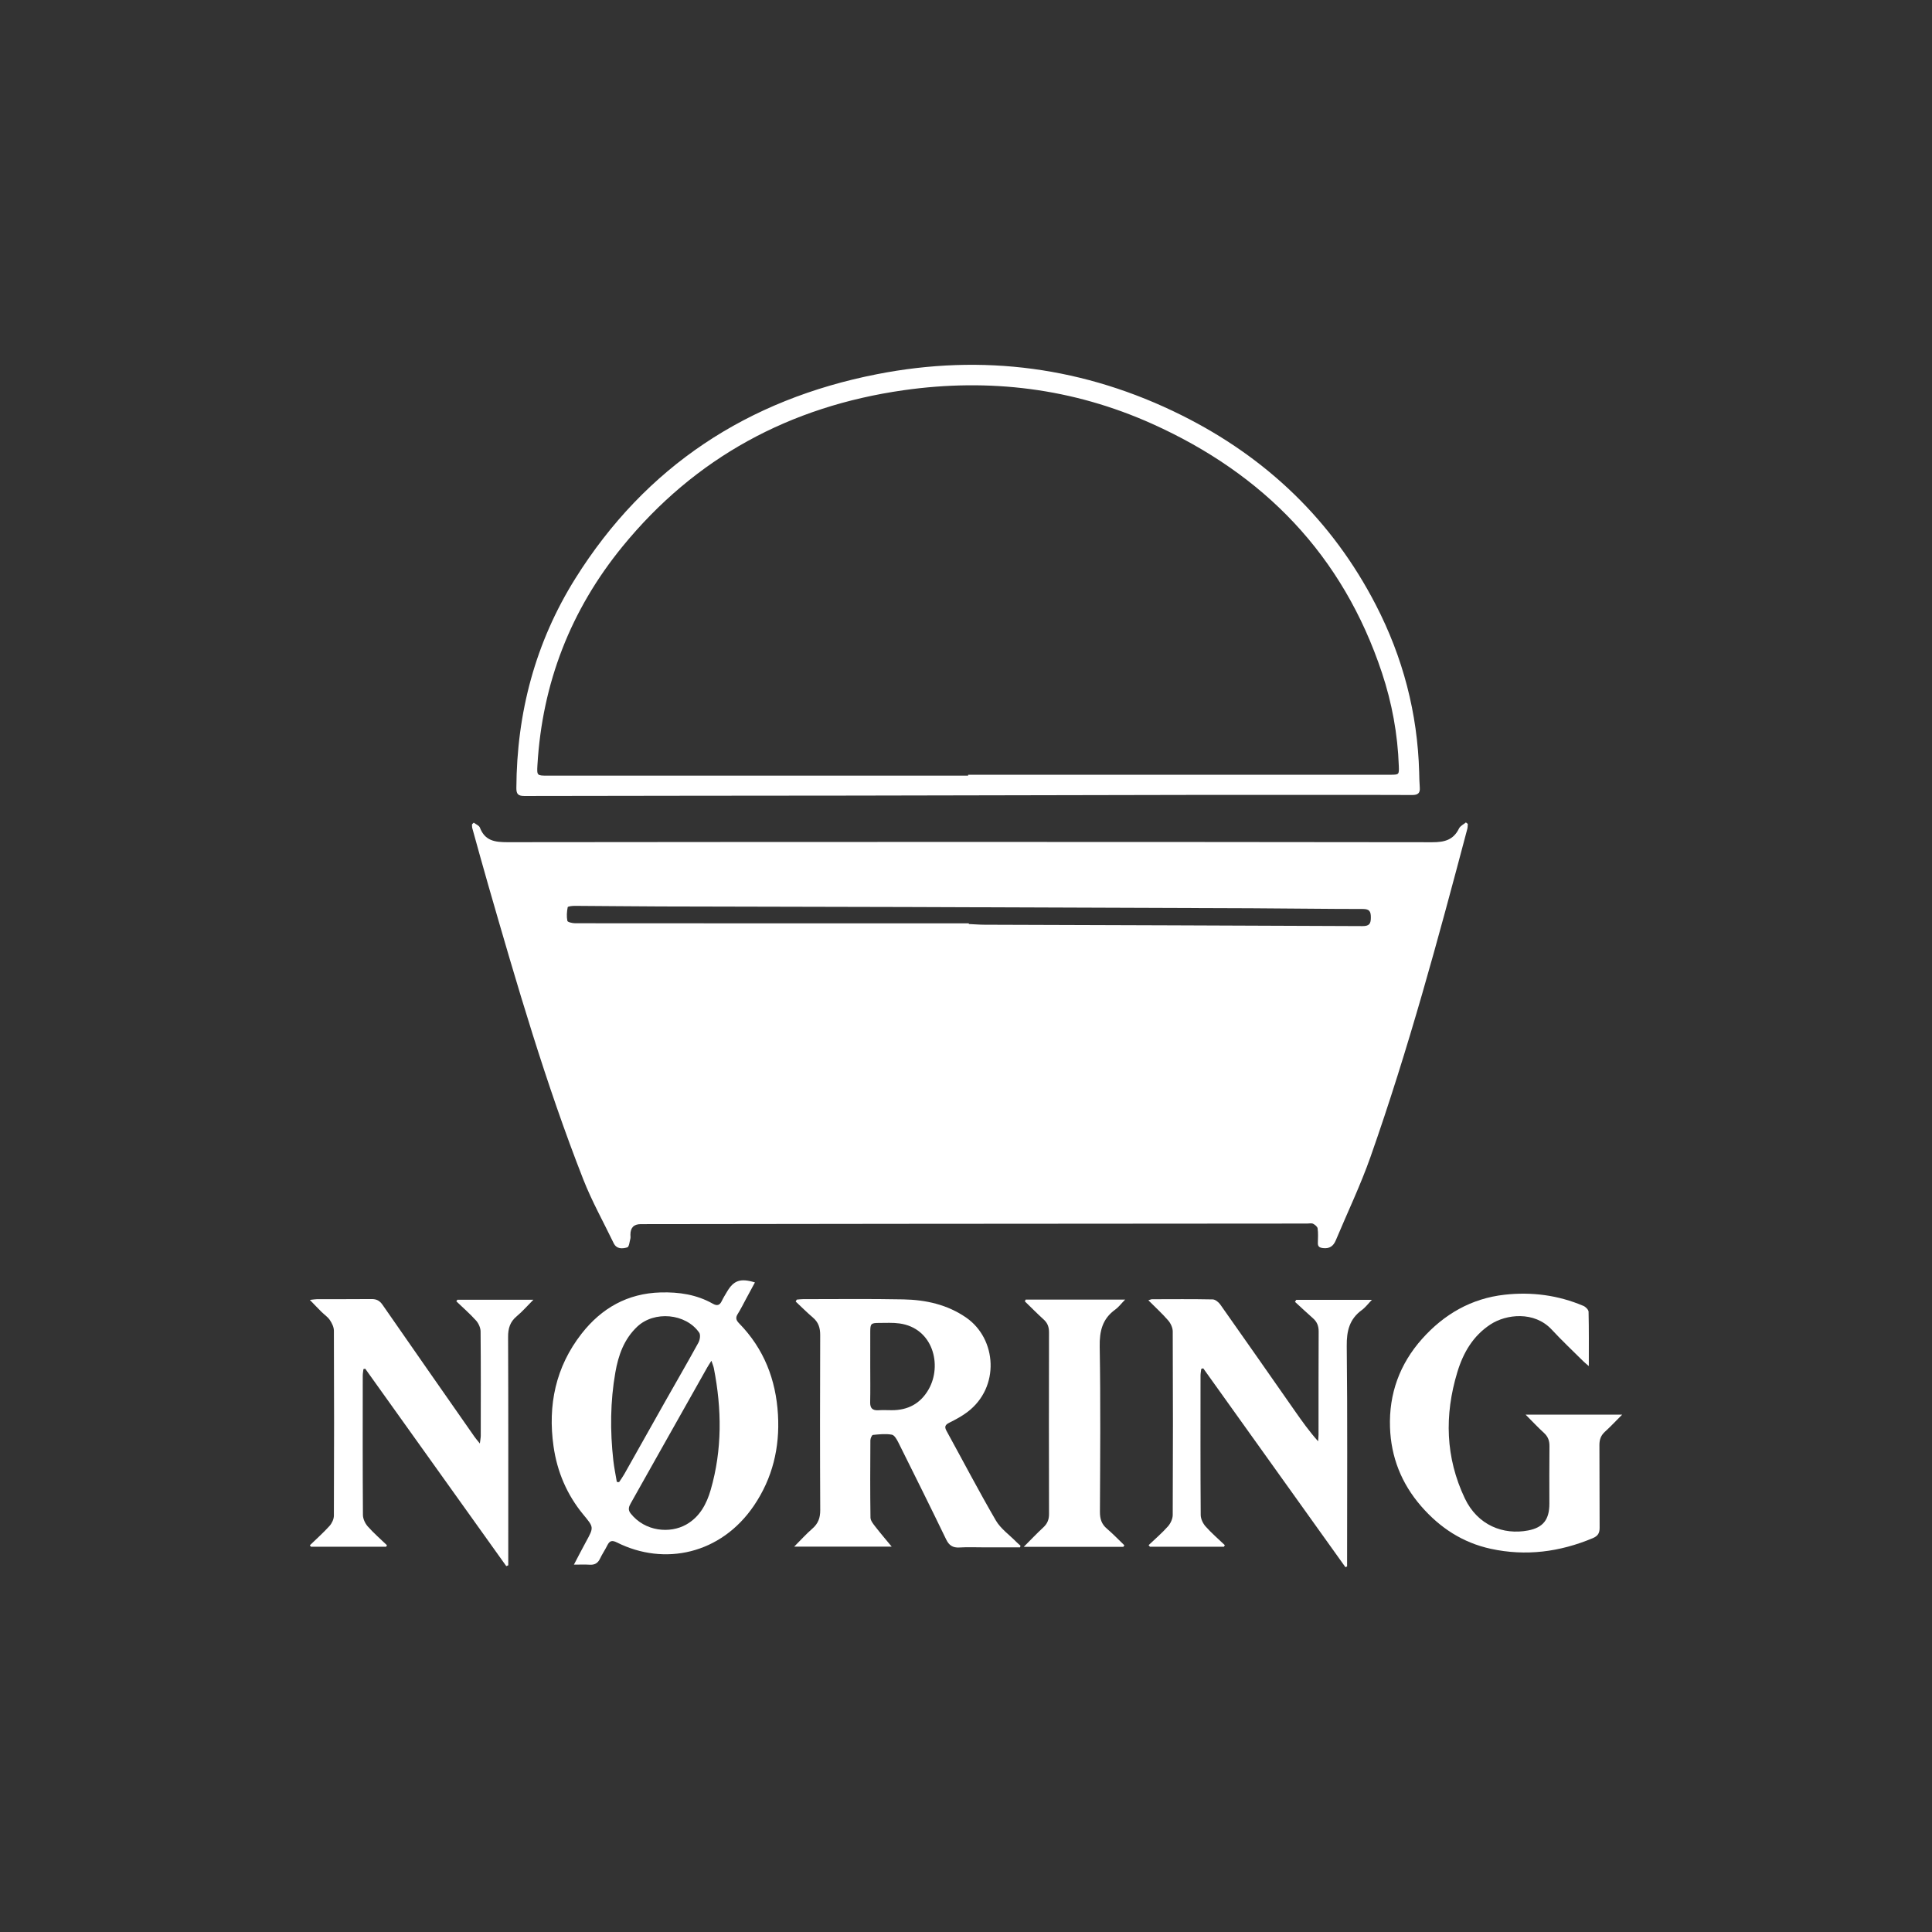
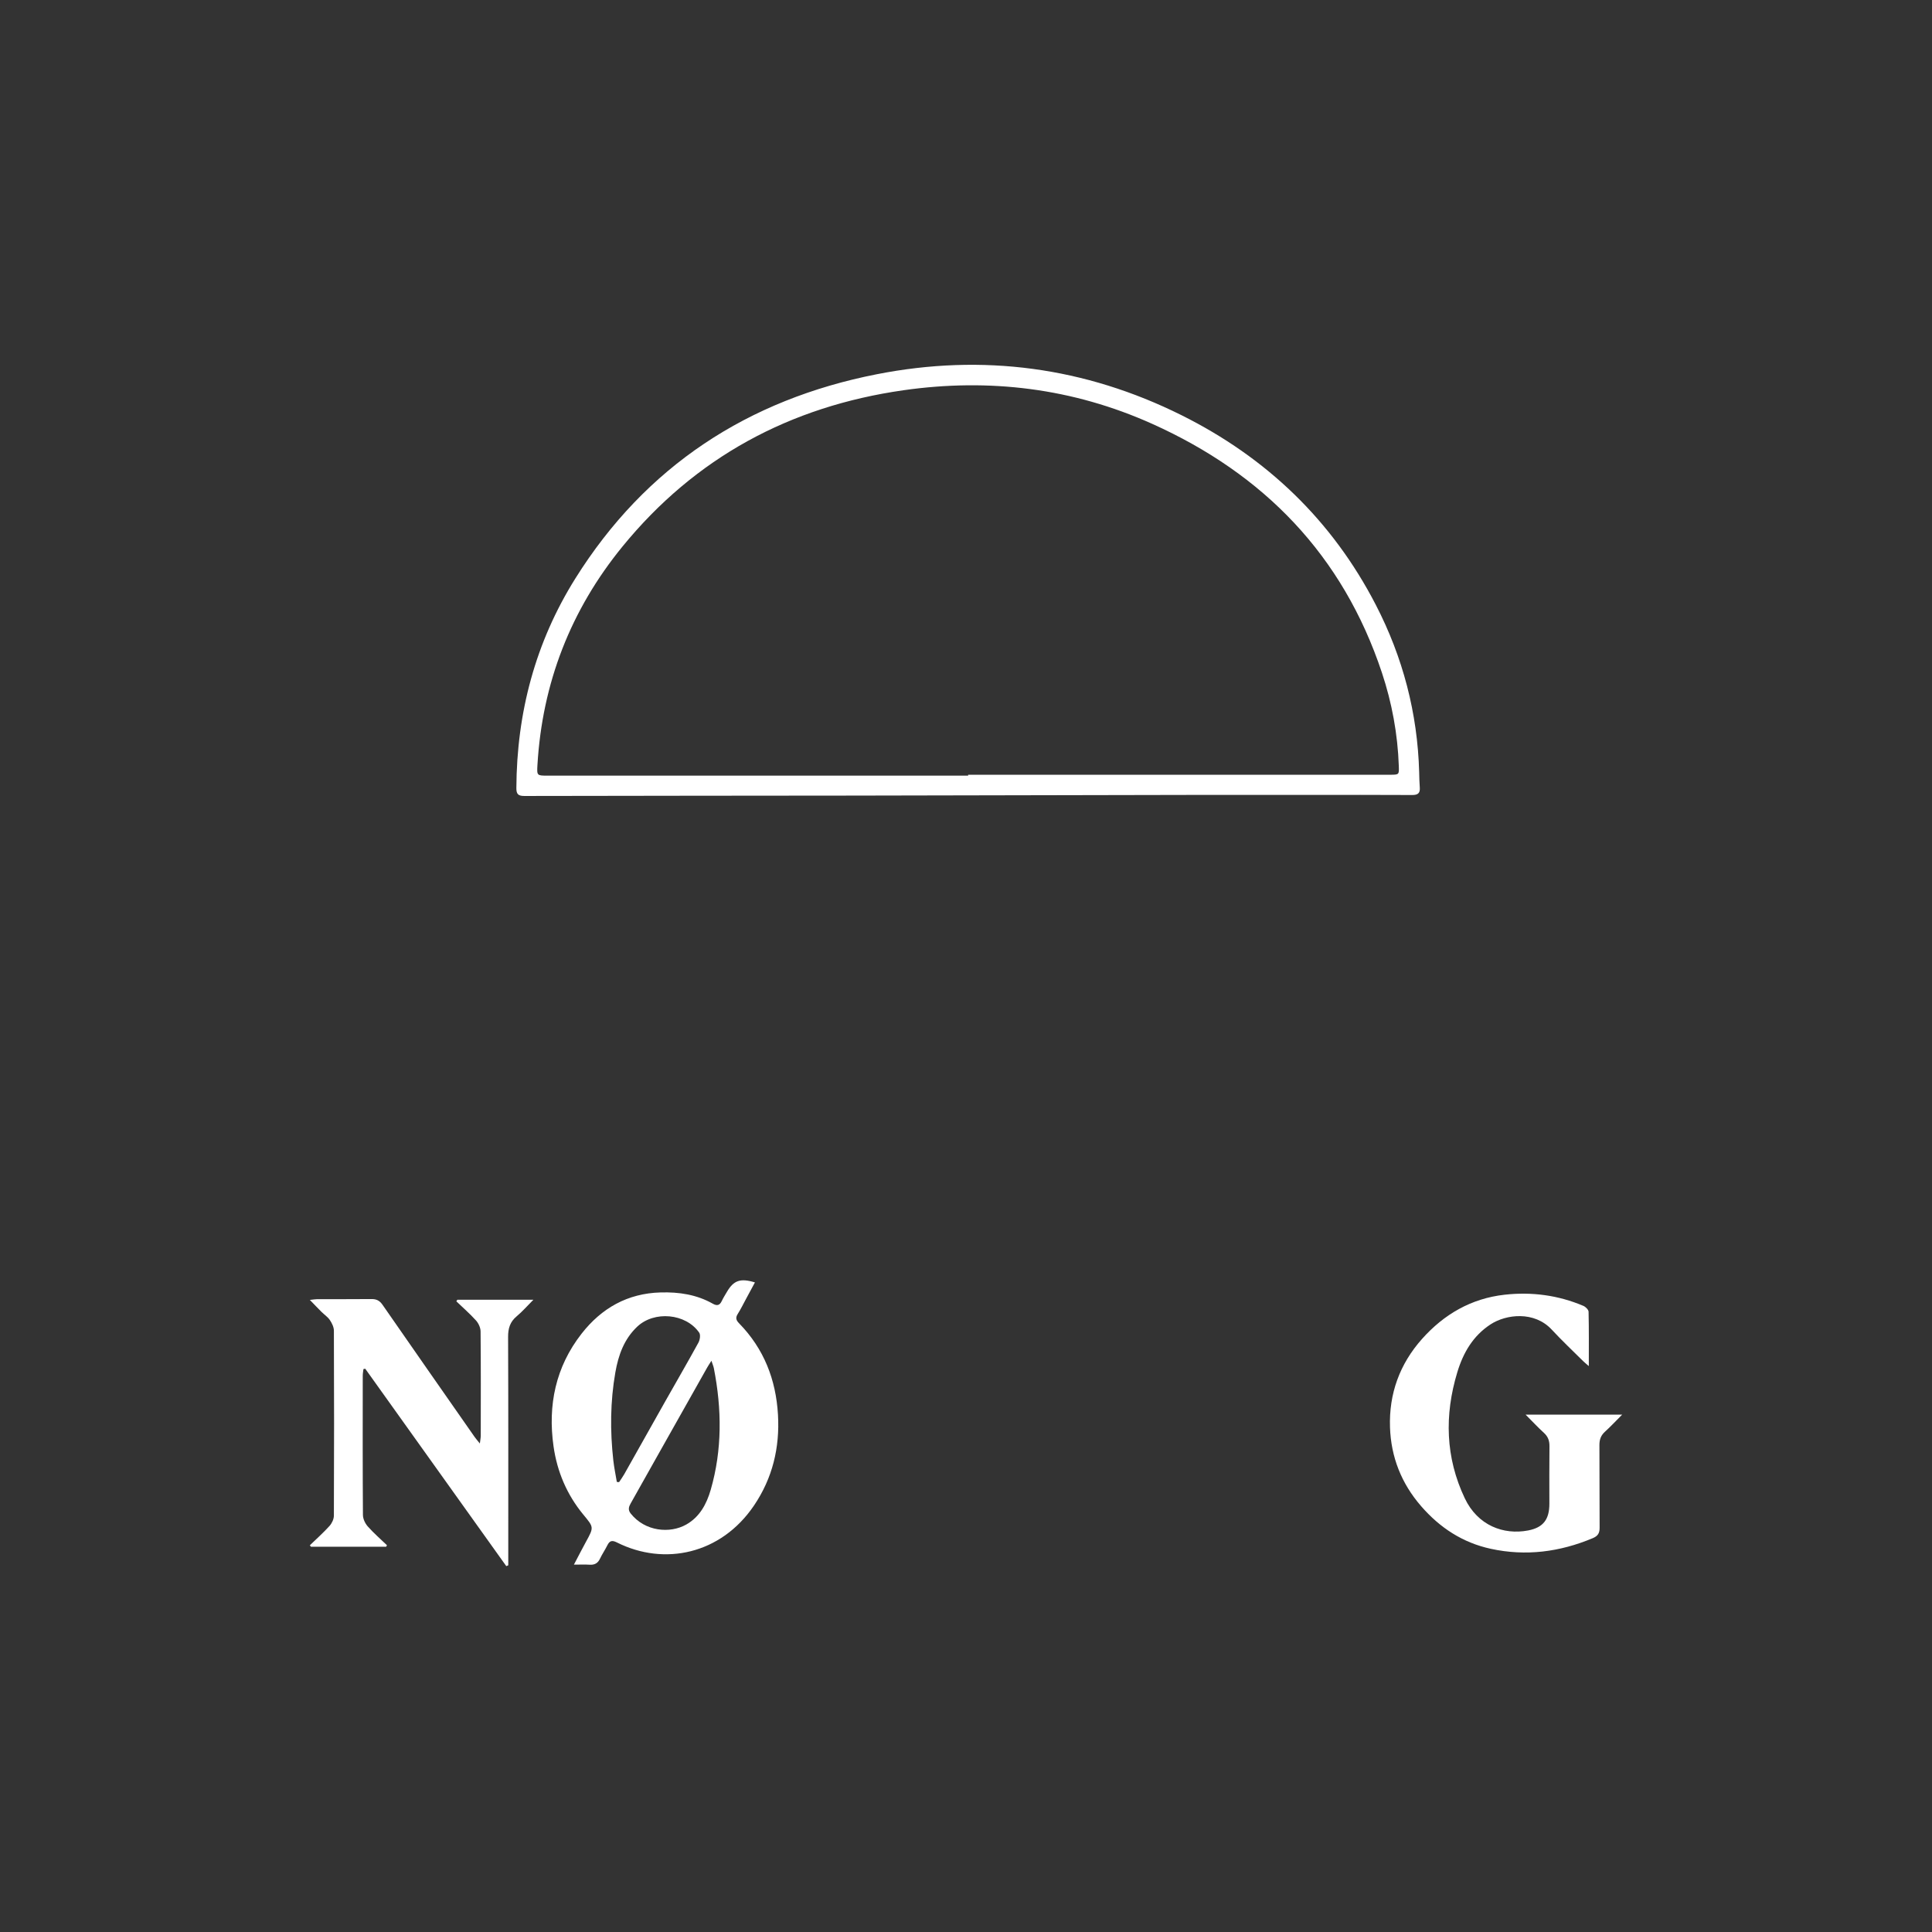
<svg xmlns="http://www.w3.org/2000/svg" id="a" viewBox="0 0 1920 1920">
  <rect x="0" y="0" width="1920" height="1920" fill="#333333" stroke="none" />
  <defs>
    <style>.b{fill:#fff;}</style>
  </defs>
-   <path class="b" d="M470.73,817.52c2.13,1.63,5.38,2.82,6.19,4.95,5.01,13.15,14.83,14.51,27.5,14.49,306.36-.33,612.72-.34,919.08,.04,12.29,.02,20.93-2.39,26.48-13.72,1.23-2.51,4.51-4.01,6.85-5.97,.62,.51,1.24,1.02,1.85,1.53-.15,1.64-.07,3.33-.49,4.9-29,109.57-58.55,219-96.21,325.99-9.92,28.19-22.93,55.3-34.49,82.91-2.39,5.71-6.21,8.49-12.72,7.69-3.48-.43-5.2-1.44-5.1-5.12,.13-4.81,.41-9.68-.23-14.41-.24-1.77-2.65-3.72-4.53-4.64-1.6-.78-3.86-.2-5.83-.2-134.58,.09-269.15,.17-403.73,.28-86.22,.07-172.43,.2-258.65,.31q-10.2,.01-10.2,10.49c0,1.31,.27,2.7-.05,3.92-.81,3.06-1.28,8.15-3,8.66-4.86,1.43-10.64,1.95-13.62-4.23-10.15-21.05-21.64-41.58-30.15-63.27-37.44-95.44-66-193.8-94.37-292.19-5.46-18.92-10.66-37.91-15.94-56.88-.33-1.19-.22-2.51-.32-3.77,.57-.58,1.13-1.17,1.7-1.75Zm492.07,100.1v.66c5.25,.24,10.49,.68,15.73,.69,125.14,.44,250.27,.78,375.41,1.38,6.91,.03,8.42-2.33,8.4-8.71-.02-6.14-1.57-8.3-8.06-8.3-36.96,0-73.93-.57-110.89-.73-113.98-.47-227.96-.88-341.94-1.23-81.83-.25-163.65-.33-245.48-.56-28.21-.08-56.43-.46-84.64-.59-2.5-.01-6.98,.45-7.16,1.36-.87,4.41-1.2,9.18-.33,13.54,.26,1.3,5.06,2.39,7.77,2.39,130.39,.12,260.79,.1,391.18,.1Z" />
  <path class="b" d="M1285.89,789.98c-35.67,0-71.34-.06-107.01,.01-110.5,.2-221,.51-331.5,.66-108.76,.15-217.52,.12-326.28,.38-6.11,.01-7.97-1.86-7.94-7.8,.36-74.86,18.85-144.83,58.6-208.33,69.88-111.61,171.49-177.84,299.69-203.01,105.14-20.65,206.71-7.1,302.77,40.75,84.31,42,149.61,104.39,193.05,188.46,26.9,52.07,41.48,107.59,43.09,166.34,.14,5.03,.19,10.07,.6,15.07,.47,5.71-1.82,7.59-7.56,7.56-34.36-.21-68.71-.1-103.07-.1-4.81,0-9.63,0-14.44,0Zm-323.76-19.16v-.88c139.58,0,279.17,0,418.75,0,.22,0,.44,0,.66,0,8.89-.05,8.88-.09,8.58-8.72-1.1-31.71-6.81-62.68-16.78-92.67-38.82-116.79-117.32-197.52-228.39-247.38-78.84-35.4-161.8-45.52-247.1-33.35-112.72,16.08-206.93,66.7-279.29,155.38-51.47,63.08-79.68,135.67-84.46,217.12-.61,10.48-.42,10.5,9.92,10.5,139.37,0,278.74,0,418.12,0Z" />
  <path class="b" d="M750.24,1274.47c-2.94,5.44-5.78,10.73-8.64,16-2.81,5.19-5.41,10.52-8.54,15.5-2.38,3.77-1.37,6.25,1.46,9.14,24.64,25.24,36.58,55.79,38.62,90.79,1.91,32.78-5.44,63.1-23.78,90.21-32.82,48.54-89.21,60.35-136.19,36.8-5.06-2.54-7.35-1.73-9.64,2.88-2.23,4.5-5.12,8.68-7.26,13.21-2.18,4.61-5.46,6.34-10.45,5.99-4.49-.31-9.01-.07-15.47-.07,4.55-8.64,8.15-15.72,11.97-22.68,8.05-14.65,7.82-14.4-2.66-27.1-16.26-19.7-25.98-42.59-29.55-67.72-5.83-40.93,2.05-78.97,27.84-112,19.81-25.37,45.65-40.12,78.61-41.02,18.29-.5,35.76,2.1,51.86,11.22,4.16,2.36,6.83,1.65,8.87-2.69,1.49-3.16,3.38-6.12,5.15-9.14,6.67-11.37,13.34-13.77,27.81-9.34Zm-43.23,77.84c-2.03,3.22-3.21,4.94-4.22,6.74-15.04,26.66-30.07,53.33-45.09,80.01-10.3,18.29-20.59,36.59-30.87,54.89-1.9,3.37-3.03,6.43-.04,10.18,14.34,18.01,39.02,20.07,55.18,10.95,13.34-7.53,20.23-20.34,24.33-34.53,11.52-39.92,11.05-80.24,3.14-120.71-.39-2.01-1.24-3.93-2.42-7.53Zm-94.01,120.41l2.21,.23c1.73-2.63,3.62-5.17,5.16-7.91,13.53-23.97,26.97-48,40.51-71.97,11.07-19.59,22.39-39.04,33.2-58.77,1.5-2.73,2.27-7.78,.77-9.94-13.33-19.2-44.66-21.96-61.64-5.89-13.03,12.33-18.69,28.32-21.67,45.33-5.09,29.01-5.3,58.23-2.04,87.46,.8,7.19,2.31,14.3,3.49,21.45Z" />
-   <path class="b" d="M1013.7,1537.75c-11.76,0-23.52,0-35.28,0-8.31,0-16.65-.38-24.94,.12-6.63,.4-10.32-2.05-13.22-8.05-15.53-32.1-31.39-64.05-47.31-95.96-1.56-3.13-3.98-7.6-6.62-8.08-6.08-1.11-12.57-.39-18.83,.23-1.05,.1-2.51,3.46-2.53,5.33-.17,25.6-.27,51.21,.1,76.8,.04,2.99,2.63,6.21,4.67,8.84,5.64,7.24,11.62,14.22,16.44,20.06h-96.95c6.55-6.55,12.02-12.65,18.14-17.98,5.76-5.02,7.81-10.67,7.77-18.34-.29-57.99-.25-115.97-.04-173.96,.03-7.12-1.71-12.67-7.19-17.34-5.94-5.06-11.46-10.62-17.16-15.96,.35-.64,.7-1.28,1.05-1.92,2.04-.16,4.08-.47,6.12-.47,33.26,0,66.53-.42,99.77,.24,22.33,.44,43.77,5.09,62.67,18.24,30.2,21.01,33.66,69.03,1.06,93.68-5.52,4.17-11.76,7.51-17.98,10.62-4.05,2.03-5.1,3.96-2.84,8.07,16.32,29.72,32.02,59.79,49.06,89.08,4.79,8.24,13.4,14.26,20.29,21.27,1.34,1.37,2.83,2.59,4.26,3.88-.18,.54-.35,1.07-.53,1.61Zm-148.86-179.71c0,11.81,.19,23.62-.08,35.42-.14,5.99,2.29,8.37,8.16,8.02,4.36-.26,8.74-.07,13.11-.04,16.23,.09,28.73-6.52,36.85-20.74,13.65-23.92,4.46-60.85-28.98-65.48-6.66-.92-13.52-.5-20.29-.5-7.97,0-8.72,.76-8.76,8.56-.06,11.59-.02,23.18-.01,34.76Z" />
  <path class="b" d="M307.91,1535.7c6.57-6.36,13.43-12.45,19.55-19.22,2.38-2.63,4.34-6.79,4.35-10.26,.26-61.26,.25-122.52,.01-183.77-.01-3.57-1.93-7.52-4.01-10.59-2.14-3.18-5.61-5.45-8.4-8.22-3.48-3.46-6.85-7.03-11.48-11.79,3.79-.4,5.63-.76,7.46-.76,17.94-.04,35.88,.09,53.82-.1,4.85-.05,8.05,1.53,10.89,5.62,30.4,43.86,60.97,87.59,91.52,131.34,1.21,1.73,2.63,3.32,5.25,6.6,.46-3.82,.89-5.77,.9-7.72,.04-34.57,.16-69.14-.17-103.7-.04-3.67-2.04-8.05-4.54-10.83-6.07-6.75-12.98-12.75-19.55-19.06,.34-.53,.68-1.06,1.02-1.59h75.57c-6.23,6.25-11.02,11.8-16.58,16.43-6.67,5.54-8.62,12.06-8.58,20.62,.3,72.85,.17,145.71,.17,218.56,0,2.77,0,5.54,0,8.32-.66,.27-1.32,.55-1.97,.82-46.73-65.4-93.45-130.79-140.18-196.19l-1.77,.37c-.24,2.16-.69,4.33-.69,6.49-.04,46.16-.14,92.33,.18,138.49,.03,3.85,2.17,8.42,4.78,11.37,5.89,6.67,12.69,12.54,19.11,18.73-.27,.48-.54,.96-.81,1.45h-74.76c-.37-.47-.73-.94-1.1-1.41Z" />
-   <path class="b" d="M1141.49,1535.54c6.45-6.15,13.27-11.98,19.17-18.61,2.62-2.94,4.76-7.53,4.78-11.38,.29-60.82,.28-121.64,.01-182.45-.02-3.67-2.05-8.01-4.51-10.85-5.93-6.84-12.67-12.99-19.71-20.05,2.03-.61,2.8-1.04,3.58-1.04,20.13-.04,40.25-.23,60.37,.18,2.59,.05,5.88,2.74,7.55,5.11,24.72,35.01,49.23,70.17,73.79,105.29,7.23,10.34,14.51,20.65,23.41,30.6,.15-2.23,.42-4.46,.42-6.69,.03-34.13-.08-68.26,.12-102.38,.03-5.51-1.61-9.66-5.69-13.23-6.06-5.31-11.9-10.85-17.84-16.29,.41-.65,.82-1.3,1.23-1.95h75.18c-3.79,3.91-6.45,7.55-9.92,10.07-12.32,8.97-15.21,20.71-15.05,35.72,.79,70.44,.35,140.88,.35,211.33,0,2.59,0,5.18,0,7.77-.55,.26-1.09,.52-1.64,.78-47.12-65.9-94.23-131.79-141.35-197.69l-1.95,.62c-.25,2.23-.71,4.46-.71,6.69-.04,46.16-.15,92.32,.18,138.48,.03,3.85,2.2,8.41,4.82,11.36,5.9,6.64,12.71,12.48,19.16,18.65-.31,.52-.63,1.04-.94,1.56h-73.51l-1.3-1.58Z" />
  <path class="b" d="M1516.17,1405.86h95.91c-6.46,6.46-11.57,11.97-17.12,17-4.08,3.7-5.51,7.87-5.47,13.32,.2,27.35-.02,54.71,.19,82.06,.04,5.38-1.75,8.25-6.8,10.37-32.78,13.74-66.53,18.15-101.4,10.56-27.86-6.07-50.48-20.82-69.19-42.37-19.63-22.62-29.92-48.81-30.92-78.34-1.12-33.29,9.6-62.9,31.85-87.87,21.9-24.57,48.97-40.21,81.98-43.91,26.96-3.02,53.28,.44,78.39,11.1,2.21,.94,5.07,3.81,5.12,5.84,.41,17.43,.23,34.88,.23,53.97-2.7-2.35-4.31-3.6-5.75-5.04-10.39-10.34-21.09-20.4-31.05-31.15-17.34-18.72-45.33-15.43-60.95-5.19-17.35,11.38-27.06,28.12-32.93,47.49-12.93,42.68-11.79,84.79,7.43,125.29,12.83,27.04,38.48,36.63,62.89,31.97,15.21-2.9,21.17-11.08,21.17-26.55,0-19.04-.14-38.08,.09-57.11,.07-5.44-1.4-9.6-5.48-13.32-5.9-5.37-11.35-11.24-18.21-18.11Z" />
-   <path class="b" d="M1019.33,1291.51h98.83c-3.96,4.06-6.51,7.53-9.83,9.92-12.8,9.22-15.73,21.41-15.46,36.89,.94,54.69,.47,109.42,.23,164.13-.03,6.89,1.54,12.15,6.88,16.69,6.09,5.18,11.63,11.01,17.41,16.56-.34,.5-.67,1.01-1.01,1.51h-98.97c7.16-7.16,13.09-13.43,19.41-19.28,3.98-3.69,5.7-7.7,5.69-13.22-.16-60.18-.14-120.36-.01-180.55,.01-5.19-1.31-9.22-5.21-12.76-6.45-5.86-12.57-12.08-18.83-18.15,.29-.58,.58-1.16,.87-1.74Z" />
</svg>